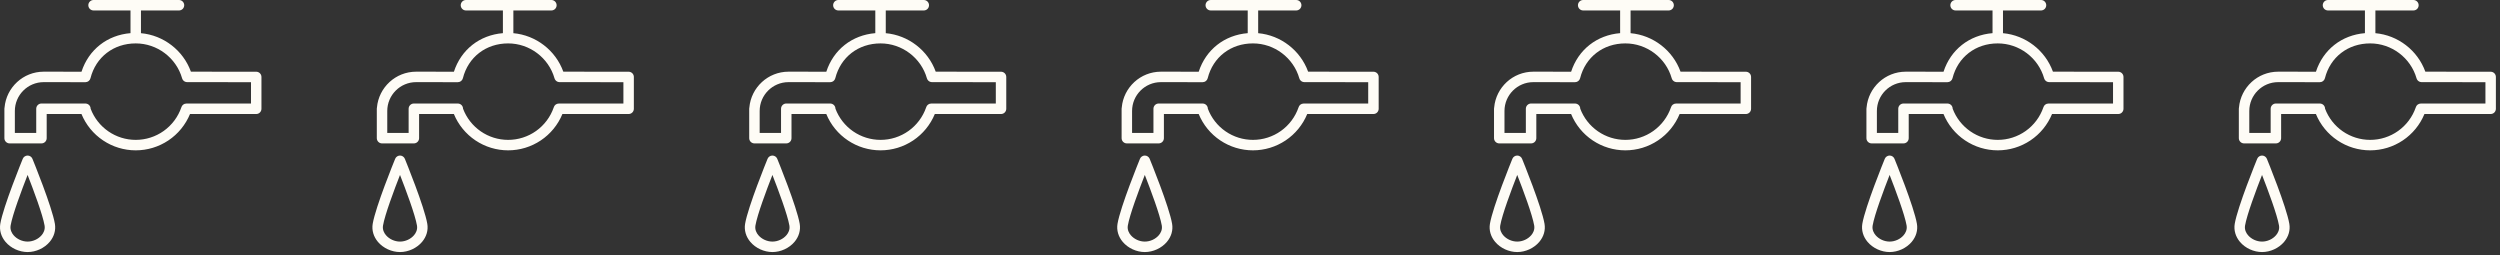
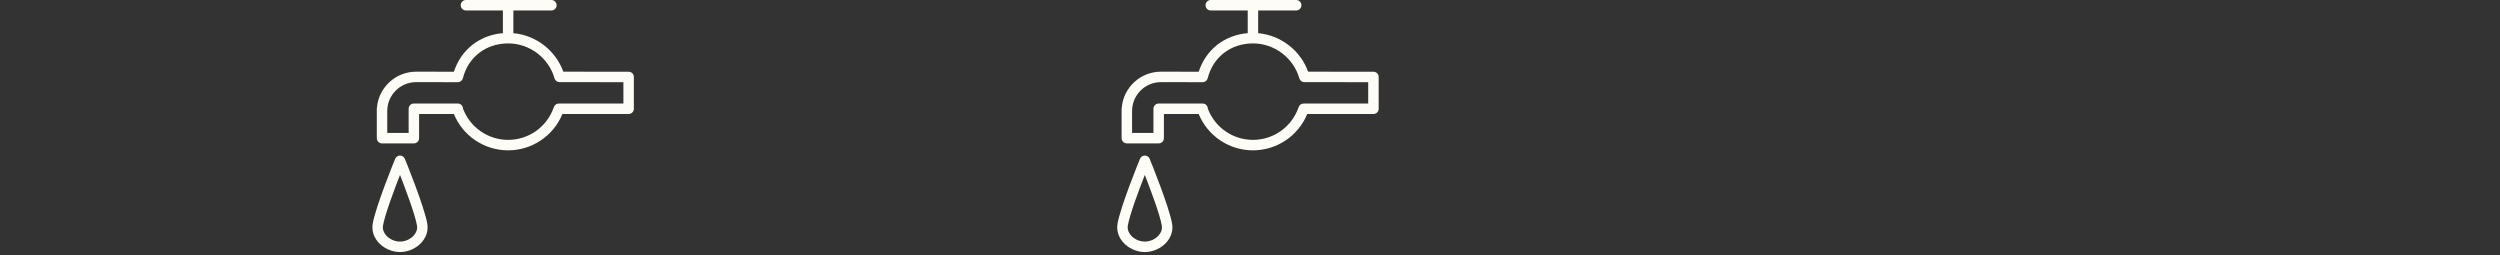
<svg xmlns="http://www.w3.org/2000/svg" width="323" height="33" viewBox="0 0 323 33" fill="none">
  <rect x="0" y="0" width="323" height="33" fill="#333333" stroke="none" />
-   <path fill-rule="evenodd" clip-rule="evenodd" d="M273.679 9.267L265.241 9.262C264.241 6.502 261.704 4.552 258.786 4.288V1.352H263.699C263.879 1.352 264.051 1.28 264.177 1.154C264.304 1.027 264.375 0.855 264.375 0.676C264.375 0.497 264.304 0.325 264.177 0.198C264.051 0.071 263.879 0 263.699 0H252.661C252.482 0 252.31 0.071 252.183 0.198C252.057 0.325 251.986 0.497 251.986 0.676C251.986 0.855 252.057 1.027 252.183 1.154C252.31 1.28 252.482 1.352 252.661 1.352H257.435V4.284C254.427 4.53 252.028 6.417 251.104 9.266L246.219 9.261C243.573 9.261 241.392 11.297 241.162 13.885C241.149 13.939 241.142 13.994 241.142 14.05V17.852C241.142 18.031 241.213 18.203 241.34 18.33C241.467 18.457 241.639 18.528 241.818 18.528H245.931C246.11 18.528 246.282 18.457 246.408 18.33C246.535 18.203 246.606 18.031 246.606 17.852V14.726H251.098C251.67 16.116 252.641 17.305 253.89 18.141C255.138 18.978 256.607 19.424 258.11 19.424C259.613 19.424 261.081 18.978 262.33 18.143C263.578 17.307 264.551 16.12 265.123 14.731H273.678C273.857 14.731 274.029 14.66 274.156 14.533C274.282 14.406 274.354 14.234 274.354 14.055V9.943C274.354 9.854 274.336 9.766 274.302 9.684C274.269 9.602 274.219 9.528 274.156 9.465C274.094 9.402 274.019 9.353 273.937 9.319C273.855 9.285 273.767 9.267 273.679 9.267ZM273.003 13.379H264.652C264.344 13.379 264.08 13.588 264.001 13.879C263.577 15.104 262.782 16.166 261.726 16.918C260.67 17.669 259.406 18.073 258.11 18.072C256.845 18.073 255.61 17.687 254.569 16.968C253.528 16.249 252.731 15.229 252.284 14.045C252.283 13.876 252.217 13.713 252.101 13.589C251.985 13.466 251.827 13.391 251.658 13.379C251.601 13.37 251.543 13.368 251.486 13.374H245.931C245.751 13.374 245.58 13.445 245.453 13.572C245.326 13.699 245.255 13.871 245.255 14.05V17.176H242.494V14.339C242.494 12.284 244.165 10.612 246.219 10.612L251.608 10.618H251.609L251.613 10.618C251.681 10.618 251.745 10.604 251.807 10.585C251.819 10.582 251.83 10.579 251.842 10.575C251.902 10.552 251.958 10.522 252.009 10.485C252.018 10.478 252.027 10.47 252.036 10.462C252.087 10.42 252.133 10.374 252.17 10.319L252.175 10.31C252.212 10.253 252.238 10.191 252.257 10.125C252.259 10.119 252.263 10.114 252.264 10.108C252.954 7.374 255.248 5.608 258.111 5.608C260.88 5.608 263.344 7.465 264.104 10.123C264.105 10.127 264.107 10.13 264.108 10.133C264.119 10.17 264.133 10.206 264.151 10.24L264.163 10.263C264.185 10.303 264.211 10.341 264.241 10.375C264.3 10.443 264.371 10.498 264.45 10.539C264.491 10.559 264.534 10.576 264.579 10.587C264.625 10.599 264.672 10.607 264.719 10.609C264.73 10.61 264.741 10.612 264.751 10.612L273.003 10.618V13.379H273.003ZM244.766 20.517C244.715 20.393 244.628 20.286 244.517 20.212C244.406 20.137 244.274 20.097 244.14 20.097C244.006 20.097 243.875 20.137 243.764 20.212C243.652 20.286 243.566 20.393 243.515 20.517C243.412 20.769 240.984 26.714 240.612 28.916V28.917C240.474 29.744 240.715 30.574 241.292 31.256C241.976 32.063 243.067 32.565 244.141 32.565C245.215 32.565 246.307 32.063 246.99 31.254C247.566 30.573 247.806 29.743 247.666 28.916C247.295 26.714 244.869 20.769 244.766 20.517ZM245.958 30.381C245.524 30.895 244.828 31.213 244.14 31.213C243.453 31.213 242.757 30.895 242.323 30.382C242.1 30.118 241.853 29.689 241.945 29.141C242.181 27.746 243.383 24.539 244.14 22.601C244.897 24.539 246.099 27.746 246.334 29.141C246.426 29.689 246.18 30.118 245.958 30.381Z" fill="#FEFCF6" />
-   <path fill-rule="evenodd" clip-rule="evenodd" d="M321.794 9.267L313.355 9.262C312.356 6.502 309.818 4.552 306.901 4.288V1.352H311.814C311.993 1.352 312.165 1.28 312.292 1.154C312.419 1.027 312.49 0.855 312.49 0.676C312.49 0.497 312.419 0.325 312.292 0.198C312.165 0.071 311.993 0 311.814 0H300.776C300.597 0 300.425 0.071 300.298 0.198C300.171 0.325 300.1 0.497 300.1 0.676C300.1 0.855 300.171 1.027 300.298 1.154C300.425 1.28 300.597 1.352 300.776 1.352H305.549V4.284C302.542 4.53 300.143 6.417 299.219 9.266L294.334 9.261C291.687 9.261 289.507 11.297 289.277 13.885C289.263 13.939 289.257 13.994 289.257 14.05V17.852C289.257 18.031 289.328 18.203 289.455 18.33C289.581 18.457 289.753 18.528 289.933 18.528H294.045C294.225 18.528 294.396 18.457 294.523 18.33C294.65 18.203 294.721 18.031 294.721 17.852V14.726H299.213C299.784 16.116 300.756 17.305 302.004 18.141C303.253 18.978 304.722 19.424 306.225 19.424C307.727 19.424 309.196 18.978 310.444 18.143C311.693 17.307 312.665 16.12 313.238 14.731H321.793C321.972 14.731 322.144 14.66 322.27 14.533C322.397 14.406 322.468 14.234 322.468 14.055V9.943C322.468 9.854 322.451 9.766 322.417 9.684C322.383 9.602 322.334 9.528 322.271 9.465C322.208 9.402 322.134 9.353 322.052 9.319C321.97 9.285 321.882 9.267 321.794 9.267ZM321.117 13.379H312.767C312.458 13.379 312.194 13.588 312.116 13.879C311.692 15.104 310.897 16.166 309.841 16.918C308.785 17.669 307.521 18.073 306.225 18.072C304.96 18.073 303.724 17.687 302.684 16.968C301.643 16.249 300.846 15.229 300.399 14.045C300.397 13.876 300.332 13.713 300.216 13.589C300.1 13.466 299.941 13.391 299.772 13.379C299.716 13.37 299.658 13.368 299.601 13.374H294.045C293.866 13.374 293.694 13.445 293.568 13.572C293.441 13.699 293.37 13.871 293.37 14.05V17.176H290.608V14.339C290.608 12.284 292.28 10.612 294.334 10.612L299.723 10.618H299.724L299.727 10.618C299.795 10.618 299.86 10.604 299.922 10.585C299.934 10.582 299.945 10.579 299.957 10.575C300.017 10.552 300.073 10.522 300.124 10.485C300.133 10.478 300.142 10.47 300.151 10.462C300.202 10.42 300.248 10.374 300.285 10.319L300.29 10.31C300.326 10.253 300.353 10.191 300.372 10.125C300.373 10.119 300.377 10.114 300.379 10.108C301.068 7.374 303.363 5.608 306.226 5.608C308.994 5.608 311.459 7.465 312.219 10.123C312.22 10.127 312.222 10.13 312.223 10.133C312.234 10.17 312.248 10.206 312.266 10.24L312.278 10.263C312.3 10.303 312.326 10.341 312.356 10.375C312.414 10.443 312.485 10.498 312.565 10.539C312.606 10.559 312.649 10.576 312.694 10.587C312.74 10.599 312.787 10.607 312.834 10.609C312.845 10.61 312.855 10.612 312.866 10.612L321.118 10.618V13.379H321.117ZM292.88 20.517C292.83 20.393 292.743 20.286 292.632 20.212C292.52 20.137 292.389 20.097 292.255 20.097C292.121 20.097 291.99 20.137 291.878 20.212C291.767 20.286 291.68 20.393 291.63 20.517C291.527 20.769 289.099 26.714 288.727 28.916V28.917C288.589 29.744 288.83 30.574 289.406 31.256C290.09 32.063 291.182 32.565 292.255 32.565C293.33 32.565 294.422 32.063 295.105 31.254C295.681 30.573 295.921 29.743 295.781 28.916C295.41 26.714 292.983 20.769 292.88 20.517ZM294.072 30.381C293.639 30.895 292.942 31.213 292.255 31.213C291.568 31.213 290.872 30.895 290.438 30.382C290.215 30.118 289.968 29.689 290.06 29.141C290.295 27.746 291.498 24.539 292.255 22.601C293.011 24.539 294.213 27.746 294.449 29.141C294.54 29.689 294.295 30.118 294.072 30.381Z" fill="#FEFCF6" />
-   <path fill-rule="evenodd" clip-rule="evenodd" d="M225.564 9.267L217.126 9.262C216.127 6.502 213.589 4.552 210.671 4.288V1.352H215.585C215.764 1.352 215.936 1.28 216.063 1.154C216.189 1.027 216.26 0.855 216.26 0.676C216.26 0.497 216.189 0.325 216.063 0.198C215.936 0.071 215.764 0 215.585 0H204.547C204.367 0 204.195 0.071 204.069 0.198C203.942 0.325 203.871 0.497 203.871 0.676C203.871 0.855 203.942 1.027 204.069 1.154C204.195 1.28 204.367 1.352 204.547 1.352H209.32V4.284C206.313 4.53 203.913 6.417 202.99 9.266L198.105 9.261C195.458 9.261 193.277 11.297 193.047 13.885C193.034 13.939 193.027 13.994 193.027 14.05V17.852C193.027 18.031 193.099 18.203 193.225 18.33C193.352 18.457 193.524 18.528 193.703 18.528H197.816C197.995 18.528 198.167 18.457 198.294 18.33C198.42 18.203 198.492 18.031 198.492 17.852V14.726H202.984C203.555 16.116 204.526 17.305 205.775 18.141C207.023 18.978 208.493 19.424 209.996 19.424C211.498 19.424 212.966 18.978 214.215 18.143C215.464 17.307 216.436 16.12 217.008 14.731H225.563C225.742 14.731 225.914 14.66 226.041 14.533C226.168 14.406 226.239 14.234 226.239 14.055V9.943C226.239 9.854 226.222 9.766 226.188 9.684C226.154 9.602 226.104 9.528 226.041 9.465C225.979 9.402 225.904 9.353 225.822 9.319C225.741 9.285 225.653 9.267 225.564 9.267ZM224.888 13.379H216.538C216.229 13.379 215.965 13.588 215.887 13.879C215.463 15.104 214.667 16.166 213.612 16.918C212.556 17.669 211.292 18.073 209.996 18.072C208.73 18.073 207.495 17.687 206.454 16.968C205.413 16.249 204.616 15.229 204.169 14.045C204.168 13.876 204.103 13.713 203.987 13.589C203.87 13.466 203.712 13.391 203.543 13.379C203.486 13.37 203.429 13.368 203.372 13.374H197.816C197.637 13.374 197.465 13.445 197.338 13.572C197.211 13.699 197.14 13.871 197.14 14.05V17.176H194.379V14.339C194.379 12.284 196.05 10.612 198.104 10.612L203.493 10.618H203.495L203.498 10.618C203.566 10.618 203.63 10.604 203.692 10.585C203.704 10.582 203.715 10.579 203.727 10.575C203.787 10.552 203.843 10.522 203.894 10.485C203.904 10.478 203.912 10.47 203.921 10.462C203.972 10.42 204.019 10.374 204.056 10.319L204.06 10.31C204.097 10.253 204.124 10.191 204.142 10.125C204.144 10.119 204.148 10.114 204.15 10.108C204.839 7.374 207.133 5.608 209.996 5.608C212.765 5.608 215.23 7.465 215.989 10.123C215.99 10.127 215.992 10.13 215.993 10.133C216.005 10.17 216.019 10.206 216.036 10.24L216.048 10.263C216.07 10.303 216.097 10.341 216.127 10.375C216.185 10.443 216.256 10.498 216.336 10.539C216.377 10.559 216.42 10.576 216.464 10.587C216.51 10.599 216.557 10.607 216.605 10.609C216.615 10.61 216.626 10.612 216.637 10.612L224.889 10.618V13.379H224.888ZM196.651 20.517C196.6 20.393 196.514 20.286 196.402 20.212C196.291 20.137 196.16 20.097 196.026 20.097C195.891 20.097 195.76 20.137 195.649 20.212C195.537 20.286 195.451 20.393 195.4 20.517C195.297 20.769 192.87 26.714 192.498 28.916V28.917C192.359 29.744 192.601 30.574 193.177 31.256C193.861 32.063 194.952 32.565 196.026 32.565C197.1 32.565 198.192 32.063 198.875 31.254C199.451 30.573 199.691 29.743 199.552 28.916C199.18 26.714 196.754 20.769 196.651 20.517ZM197.843 30.381C197.41 30.895 196.713 31.213 196.026 31.213C195.338 31.213 194.642 30.895 194.208 30.382C193.985 30.118 193.739 29.689 193.83 29.141C194.066 27.746 195.269 24.539 196.026 22.601C196.782 24.539 197.984 27.746 198.219 29.141C198.311 29.689 198.065 30.118 197.843 30.381Z" fill="#FEFCF6" />
  <path fill-rule="evenodd" clip-rule="evenodd" d="M177.449 9.267L169.011 9.262C168.011 6.502 165.474 4.552 162.556 4.288V1.352H167.469C167.649 1.352 167.821 1.28 167.947 1.154C168.074 1.027 168.145 0.855 168.145 0.676C168.145 0.497 168.074 0.325 167.947 0.198C167.821 0.071 167.649 0 167.469 0H156.431C156.252 0 156.08 0.071 155.953 0.198C155.827 0.325 155.756 0.497 155.756 0.676C155.756 0.855 155.827 1.027 155.953 1.154C156.08 1.28 156.252 1.352 156.431 1.352H161.205V4.284C158.197 4.53 155.798 6.417 154.874 9.266L149.989 9.261C147.343 9.261 145.162 11.297 144.932 13.885C144.919 13.939 144.912 13.994 144.912 14.05V17.852C144.912 18.031 144.983 18.203 145.11 18.33C145.237 18.457 145.409 18.528 145.588 18.528H149.701C149.88 18.528 150.052 18.457 150.178 18.33C150.305 18.203 150.376 18.031 150.376 17.852V14.726H154.869C155.44 16.116 156.411 17.305 157.66 18.141C158.908 18.978 160.377 19.424 161.88 19.424C163.383 19.424 164.851 18.978 166.1 18.143C167.348 17.307 168.321 16.12 168.893 14.731H177.448C177.627 14.731 177.799 14.66 177.926 14.533C178.052 14.406 178.124 14.234 178.124 14.055V9.943C178.124 9.854 178.106 9.766 178.072 9.684C178.039 9.602 177.989 9.528 177.926 9.465C177.864 9.402 177.789 9.353 177.707 9.319C177.625 9.285 177.538 9.267 177.449 9.267ZM176.773 13.379H168.422C168.114 13.379 167.85 13.588 167.771 13.879C167.347 15.104 166.552 16.166 165.496 16.918C164.44 17.669 163.176 18.073 161.88 18.072C160.615 18.073 159.38 17.687 158.339 16.968C157.298 16.249 156.501 15.229 156.054 14.045C156.053 13.876 155.987 13.713 155.871 13.589C155.755 13.466 155.597 13.391 155.428 13.379C155.371 13.37 155.313 13.368 155.256 13.374H149.701C149.521 13.374 149.35 13.445 149.223 13.572C149.096 13.699 149.025 13.871 149.025 14.05V17.176H146.264V14.339C146.264 12.284 147.935 10.612 149.989 10.612L155.378 10.618H155.379L155.383 10.618C155.451 10.618 155.515 10.604 155.577 10.585C155.589 10.582 155.6 10.579 155.612 10.575C155.672 10.552 155.728 10.522 155.779 10.485C155.788 10.478 155.797 10.47 155.806 10.462C155.857 10.42 155.903 10.374 155.94 10.319L155.945 10.31C155.982 10.253 156.008 10.191 156.027 10.125C156.029 10.119 156.033 10.114 156.034 10.108C156.724 7.374 159.018 5.608 161.881 5.608C164.65 5.608 167.114 7.465 167.874 10.123C167.875 10.127 167.877 10.13 167.878 10.133C167.889 10.17 167.903 10.206 167.921 10.24L167.933 10.263C167.955 10.303 167.981 10.341 168.011 10.375C168.07 10.443 168.141 10.498 168.22 10.539C168.261 10.559 168.304 10.576 168.349 10.587C168.395 10.599 168.442 10.607 168.489 10.609C168.5 10.61 168.511 10.612 168.521 10.612L176.773 10.618V13.379H176.773ZM148.536 20.517C148.485 20.393 148.398 20.286 148.287 20.212C148.176 20.137 148.044 20.097 147.91 20.097C147.776 20.097 147.645 20.137 147.534 20.212C147.422 20.286 147.336 20.393 147.285 20.517C147.182 20.769 144.754 26.714 144.382 28.916V28.917C144.244 29.744 144.485 30.574 145.062 31.256C145.746 32.063 146.837 32.565 147.911 32.565C148.985 32.565 150.077 32.063 150.76 31.254C151.336 30.573 151.576 29.743 151.436 28.916C151.065 26.714 148.639 20.769 148.536 20.517ZM149.728 30.381C149.294 30.895 148.598 31.213 147.91 31.213C147.223 31.213 146.527 30.895 146.093 30.382C145.87 30.118 145.623 29.689 145.715 29.141C145.951 27.746 147.153 24.539 147.91 22.601C148.667 24.539 149.869 27.746 150.104 29.141C150.196 29.689 149.95 30.118 149.728 30.381Z" fill="#FEFCF6" />
-   <path fill-rule="evenodd" clip-rule="evenodd" d="M129.334 9.267L120.896 9.262C119.897 6.502 117.359 4.552 114.441 4.288V1.352H119.355C119.534 1.352 119.706 1.28 119.833 1.154C119.959 1.027 120.03 0.855 120.03 0.676C120.03 0.497 119.959 0.325 119.833 0.198C119.706 0.071 119.534 0 119.355 0H108.317C108.137 0 107.965 0.071 107.839 0.198C107.712 0.325 107.641 0.497 107.641 0.676C107.641 0.855 107.712 1.027 107.839 1.154C107.965 1.28 108.137 1.352 108.317 1.352H113.09V4.284C110.083 4.53 107.683 6.417 106.76 9.266L101.875 9.261C99.228 9.261 97.047 11.297 96.817 13.885C96.804 13.939 96.797 13.994 96.797 14.05V17.852C96.797 18.031 96.868 18.203 96.995 18.33C97.122 18.457 97.294 18.528 97.473 18.528H101.586C101.765 18.528 101.937 18.457 102.064 18.33C102.19 18.203 102.262 18.031 102.262 17.852V14.726H106.754C107.325 16.116 108.296 17.305 109.545 18.141C110.794 18.978 112.263 19.424 113.766 19.424C115.268 19.424 116.736 18.978 117.985 18.143C119.234 17.307 120.206 16.12 120.778 14.731H129.333C129.512 14.731 129.684 14.66 129.811 14.533C129.938 14.406 130.009 14.234 130.009 14.055V9.943C130.009 9.854 129.992 9.766 129.958 9.684C129.924 9.602 129.874 9.528 129.811 9.465C129.749 9.402 129.674 9.353 129.592 9.319C129.511 9.285 129.423 9.267 129.334 9.267ZM128.658 13.379H120.308C119.999 13.379 119.735 13.588 119.657 13.879C119.233 15.104 118.437 16.166 117.382 16.918C116.326 17.669 115.062 18.073 113.766 18.072C112.5 18.073 111.265 17.687 110.224 16.968C109.183 16.249 108.386 15.229 107.94 14.045C107.938 13.876 107.873 13.713 107.757 13.589C107.64 13.466 107.482 13.391 107.313 13.379C107.256 13.37 107.199 13.368 107.142 13.374H101.586C101.407 13.374 101.235 13.445 101.108 13.572C100.981 13.699 100.91 13.871 100.91 14.05V17.176H98.149V14.339C98.149 12.284 99.82 10.612 101.874 10.612L107.263 10.618H107.265L107.268 10.618C107.336 10.618 107.4 10.604 107.462 10.585C107.474 10.582 107.485 10.579 107.497 10.575C107.557 10.552 107.613 10.522 107.664 10.485C107.674 10.478 107.682 10.47 107.691 10.462C107.742 10.42 107.789 10.374 107.826 10.319L107.83 10.31C107.867 10.253 107.894 10.191 107.912 10.125C107.914 10.119 107.918 10.114 107.92 10.108C108.609 7.374 110.903 5.608 113.766 5.608C116.535 5.608 119 7.465 119.759 10.123C119.76 10.127 119.762 10.13 119.763 10.133C119.775 10.17 119.789 10.206 119.806 10.24L119.818 10.263C119.84 10.303 119.867 10.341 119.897 10.375C119.955 10.443 120.026 10.498 120.106 10.539C120.147 10.559 120.19 10.576 120.234 10.587C120.28 10.599 120.327 10.607 120.375 10.609C120.385 10.61 120.396 10.612 120.407 10.612L128.659 10.618V13.379H128.658ZM100.421 20.517C100.37 20.393 100.284 20.286 100.172 20.212C100.061 20.137 99.93 20.097 99.796 20.097C99.661 20.097 99.53 20.137 99.419 20.212C99.307 20.286 99.221 20.393 99.17 20.517C99.067 20.769 96.64 26.714 96.267 28.916V28.917C96.129 29.744 96.371 30.574 96.947 31.256C97.631 32.063 98.722 32.565 99.796 32.565C100.87 32.565 101.963 32.063 102.646 31.254C103.221 30.573 103.461 29.743 103.322 28.916C102.95 26.714 100.524 20.769 100.421 20.517ZM101.613 30.381C101.18 30.895 100.483 31.213 99.796 31.213C99.109 31.213 98.412 30.895 97.978 30.382C97.755 30.118 97.509 29.689 97.6 29.141C97.836 27.746 99.039 24.539 99.796 22.601C100.552 24.539 101.754 27.746 101.989 29.141C102.081 29.689 101.835 30.118 101.613 30.381Z" fill="#FEFCF6" />
  <path fill-rule="evenodd" clip-rule="evenodd" d="M81.219 9.267L72.781 9.262C71.782 6.502 69.244 4.552 66.327 4.288V1.352H71.24C71.419 1.352 71.591 1.28 71.718 1.154C71.844 1.027 71.916 0.855 71.916 0.676C71.916 0.497 71.844 0.325 71.718 0.198C71.591 0.071 71.419 0 71.24 0H60.202C60.023 0 59.851 0.071 59.724 0.198C59.597 0.325 59.526 0.497 59.526 0.676C59.526 0.855 59.597 1.027 59.724 1.154C59.851 1.28 60.023 1.352 60.202 1.352H64.975V4.284C61.968 4.53 59.568 6.417 58.645 9.266L53.76 9.261C51.113 9.261 48.933 11.297 48.702 13.885C48.689 13.939 48.682 13.994 48.683 14.05V17.852C48.683 18.031 48.754 18.203 48.88 18.33C49.007 18.457 49.179 18.528 49.358 18.528H53.471C53.65 18.528 53.822 18.457 53.949 18.33C54.076 18.203 54.147 18.031 54.147 17.852V14.726H58.639C59.21 16.116 60.182 17.305 61.43 18.141C62.679 18.978 64.148 19.424 65.651 19.424C67.153 19.424 68.622 18.978 69.87 18.143C71.119 17.307 72.091 16.12 72.664 14.731H81.218C81.398 14.731 81.57 14.66 81.696 14.533C81.823 14.406 81.894 14.234 81.894 14.055V9.943C81.894 9.854 81.877 9.766 81.843 9.684C81.809 9.602 81.759 9.528 81.697 9.465C81.634 9.402 81.56 9.353 81.478 9.319C81.396 9.285 81.308 9.267 81.219 9.267ZM80.543 13.379H72.193C71.884 13.379 71.62 13.588 71.542 13.879C71.118 15.104 70.323 16.166 69.267 16.918C68.211 17.669 66.947 18.073 65.651 18.072C64.386 18.073 63.15 17.687 62.109 16.968C61.069 16.249 60.272 15.229 59.825 14.045C59.823 13.876 59.758 13.713 59.642 13.589C59.526 13.466 59.367 13.391 59.198 13.379C59.142 13.37 59.084 13.368 59.027 13.374H53.471C53.292 13.374 53.12 13.445 52.993 13.572C52.867 13.699 52.795 13.871 52.795 14.05V17.176H50.034V14.339C50.034 12.284 51.706 10.612 53.76 10.612L59.148 10.618H59.15L59.153 10.618C59.221 10.618 59.285 10.604 59.348 10.585C59.359 10.582 59.371 10.579 59.382 10.575C59.443 10.552 59.499 10.522 59.55 10.485C59.559 10.478 59.568 10.47 59.577 10.462C59.627 10.42 59.674 10.374 59.711 10.319L59.716 10.31C59.752 10.253 59.779 10.191 59.797 10.125C59.799 10.119 59.803 10.114 59.805 10.108C60.494 7.374 62.789 5.608 65.651 5.608C68.42 5.608 70.885 7.465 71.644 10.123C71.645 10.127 71.648 10.13 71.649 10.133C71.66 10.17 71.674 10.206 71.691 10.24L71.704 10.263C71.726 10.303 71.752 10.341 71.782 10.375C71.84 10.443 71.911 10.498 71.991 10.539C72.032 10.559 72.075 10.576 72.119 10.587C72.165 10.599 72.212 10.607 72.26 10.609C72.271 10.61 72.281 10.612 72.292 10.612L80.544 10.618V13.379H80.543ZM52.306 20.517C52.255 20.393 52.169 20.286 52.057 20.212C51.946 20.137 51.815 20.097 51.681 20.097C51.547 20.097 51.415 20.137 51.304 20.212C51.193 20.286 51.106 20.393 51.056 20.517C50.952 20.769 48.525 26.714 48.153 28.916V28.917C48.014 29.744 48.256 30.574 48.832 31.256C49.516 32.063 50.608 32.565 51.681 32.565C52.756 32.565 53.848 32.063 54.531 31.254C55.106 30.573 55.347 29.743 55.207 28.916C54.835 26.714 52.409 20.769 52.306 20.517ZM53.498 30.381C53.065 30.895 52.368 31.213 51.681 31.213C50.994 31.213 50.298 30.895 49.863 30.382C49.64 30.118 49.394 29.689 49.485 29.141C49.721 27.746 50.924 24.539 51.681 22.601C52.437 24.539 53.639 27.746 53.874 29.141C53.966 29.689 53.721 30.118 53.498 30.381Z" fill="#FEFCF6" />
-   <path fill-rule="evenodd" clip-rule="evenodd" d="M33.105 9.267L24.666 9.262C23.667 6.502 21.129 4.552 18.212 4.288V1.352H23.125C23.304 1.352 23.476 1.28 23.603 1.154C23.73 1.027 23.801 0.855 23.801 0.676C23.801 0.497 23.73 0.325 23.603 0.198C23.476 0.071 23.304 0 23.125 0H12.087C11.908 0 11.736 0.071 11.609 0.198C11.482 0.325 11.411 0.497 11.411 0.676C11.411 0.855 11.482 1.027 11.609 1.154C11.736 1.28 11.908 1.352 12.087 1.352H16.86V4.284C13.853 4.53 11.454 6.417 10.53 9.266L5.645 9.261C2.998 9.261 0.818 11.297 0.588 13.885C0.574 13.939 0.568 13.994 0.568 14.05V17.852C0.568 18.031 0.639 18.203 0.766 18.33C0.893 18.457 1.064 18.528 1.244 18.528H5.356C5.536 18.528 5.708 18.457 5.834 18.33C5.961 18.203 6.032 18.031 6.032 17.852V14.726H10.524C11.095 16.116 12.067 17.305 13.316 18.141C14.564 18.978 16.033 19.424 17.536 19.424C19.038 19.424 20.507 18.978 21.756 18.143C23.004 17.307 23.976 16.12 24.549 14.731H33.104C33.283 14.731 33.455 14.66 33.581 14.533C33.708 14.406 33.779 14.234 33.779 14.055V9.943C33.779 9.854 33.762 9.766 33.728 9.684C33.694 9.602 33.645 9.528 33.582 9.465C33.519 9.402 33.445 9.353 33.363 9.319C33.281 9.285 33.193 9.267 33.105 9.267ZM32.428 13.379H24.078C23.769 13.379 23.505 13.588 23.427 13.879C23.003 15.104 22.208 16.166 21.152 16.918C20.096 17.669 18.832 18.073 17.536 18.072C16.271 18.073 15.035 17.687 13.995 16.968C12.954 16.249 12.157 15.229 11.71 14.045C11.709 13.876 11.643 13.713 11.527 13.589C11.411 13.466 11.252 13.391 11.083 13.379C11.027 13.37 10.969 13.368 10.912 13.374H5.356C5.177 13.374 5.005 13.445 4.879 13.572C4.752 13.699 4.681 13.871 4.681 14.05V17.176H1.919V14.339C1.919 12.284 3.591 10.612 5.645 10.612L11.034 10.618H11.035L11.038 10.618C11.106 10.618 11.171 10.604 11.233 10.585C11.245 10.582 11.256 10.579 11.268 10.575C11.328 10.552 11.384 10.522 11.435 10.485C11.444 10.478 11.453 10.47 11.462 10.462C11.513 10.42 11.559 10.374 11.596 10.319L11.601 10.31C11.637 10.253 11.664 10.191 11.682 10.125C11.684 10.119 11.688 10.114 11.69 10.108C12.38 7.374 14.674 5.608 17.537 5.608C20.305 5.608 22.77 7.465 23.53 10.123C23.531 10.127 23.533 10.13 23.534 10.133C23.545 10.17 23.559 10.206 23.577 10.24L23.589 10.263C23.611 10.303 23.637 10.341 23.667 10.375C23.726 10.443 23.797 10.498 23.876 10.539C23.917 10.559 23.96 10.576 24.005 10.587C24.051 10.599 24.098 10.607 24.145 10.609C24.156 10.61 24.166 10.612 24.177 10.612L32.429 10.618V13.379H32.428ZM4.191 20.517C4.141 20.393 4.054 20.286 3.943 20.212C3.831 20.137 3.7 20.097 3.566 20.097C3.432 20.097 3.301 20.137 3.189 20.212C3.078 20.286 2.991 20.393 2.941 20.517C2.838 20.769 0.41 26.714 0.038 28.916V28.917C-0.1 29.744 0.141 30.574 0.717 31.256C1.401 32.063 2.493 32.565 3.566 32.565C4.641 32.565 5.733 32.063 6.416 31.254C6.992 30.573 7.232 29.743 7.092 28.916C6.721 26.714 4.295 20.769 4.191 20.517ZM5.383 30.381C4.95 30.895 4.254 31.213 3.566 31.213C2.879 31.213 2.183 30.895 1.749 30.382C1.526 30.118 1.279 29.689 1.371 29.141C1.606 27.746 2.809 24.539 3.566 22.601C4.322 24.539 5.524 27.746 5.76 29.141C5.852 29.689 5.606 30.118 5.383 30.381Z" fill="#FEFCF6" />
</svg>